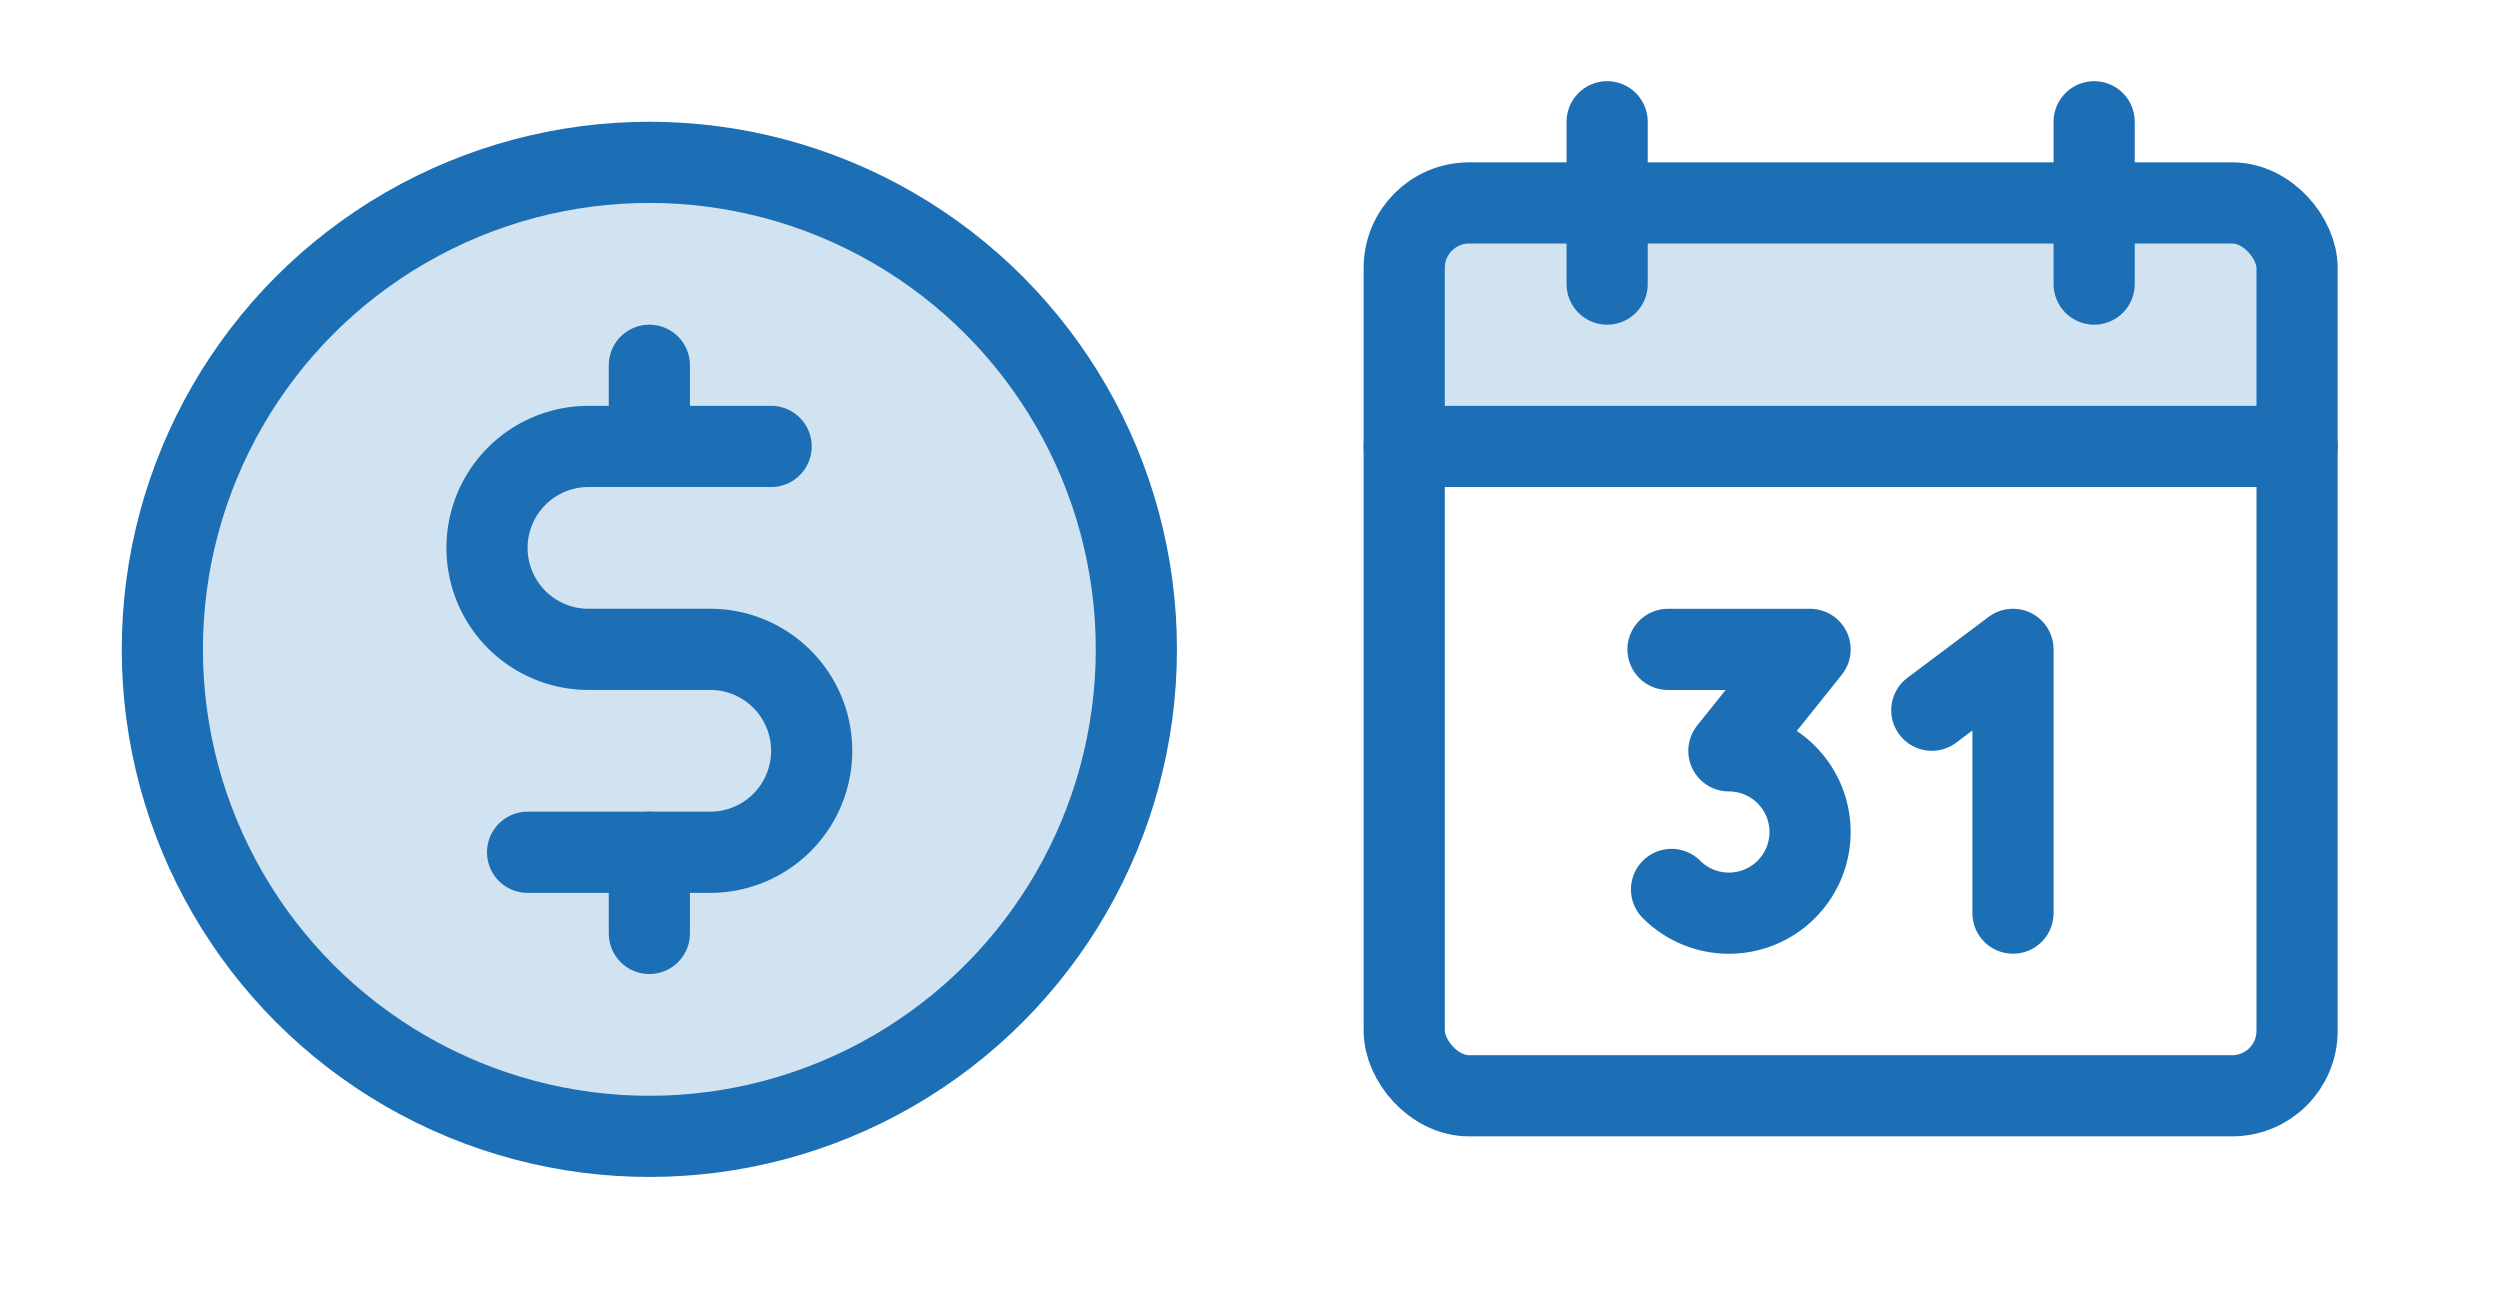
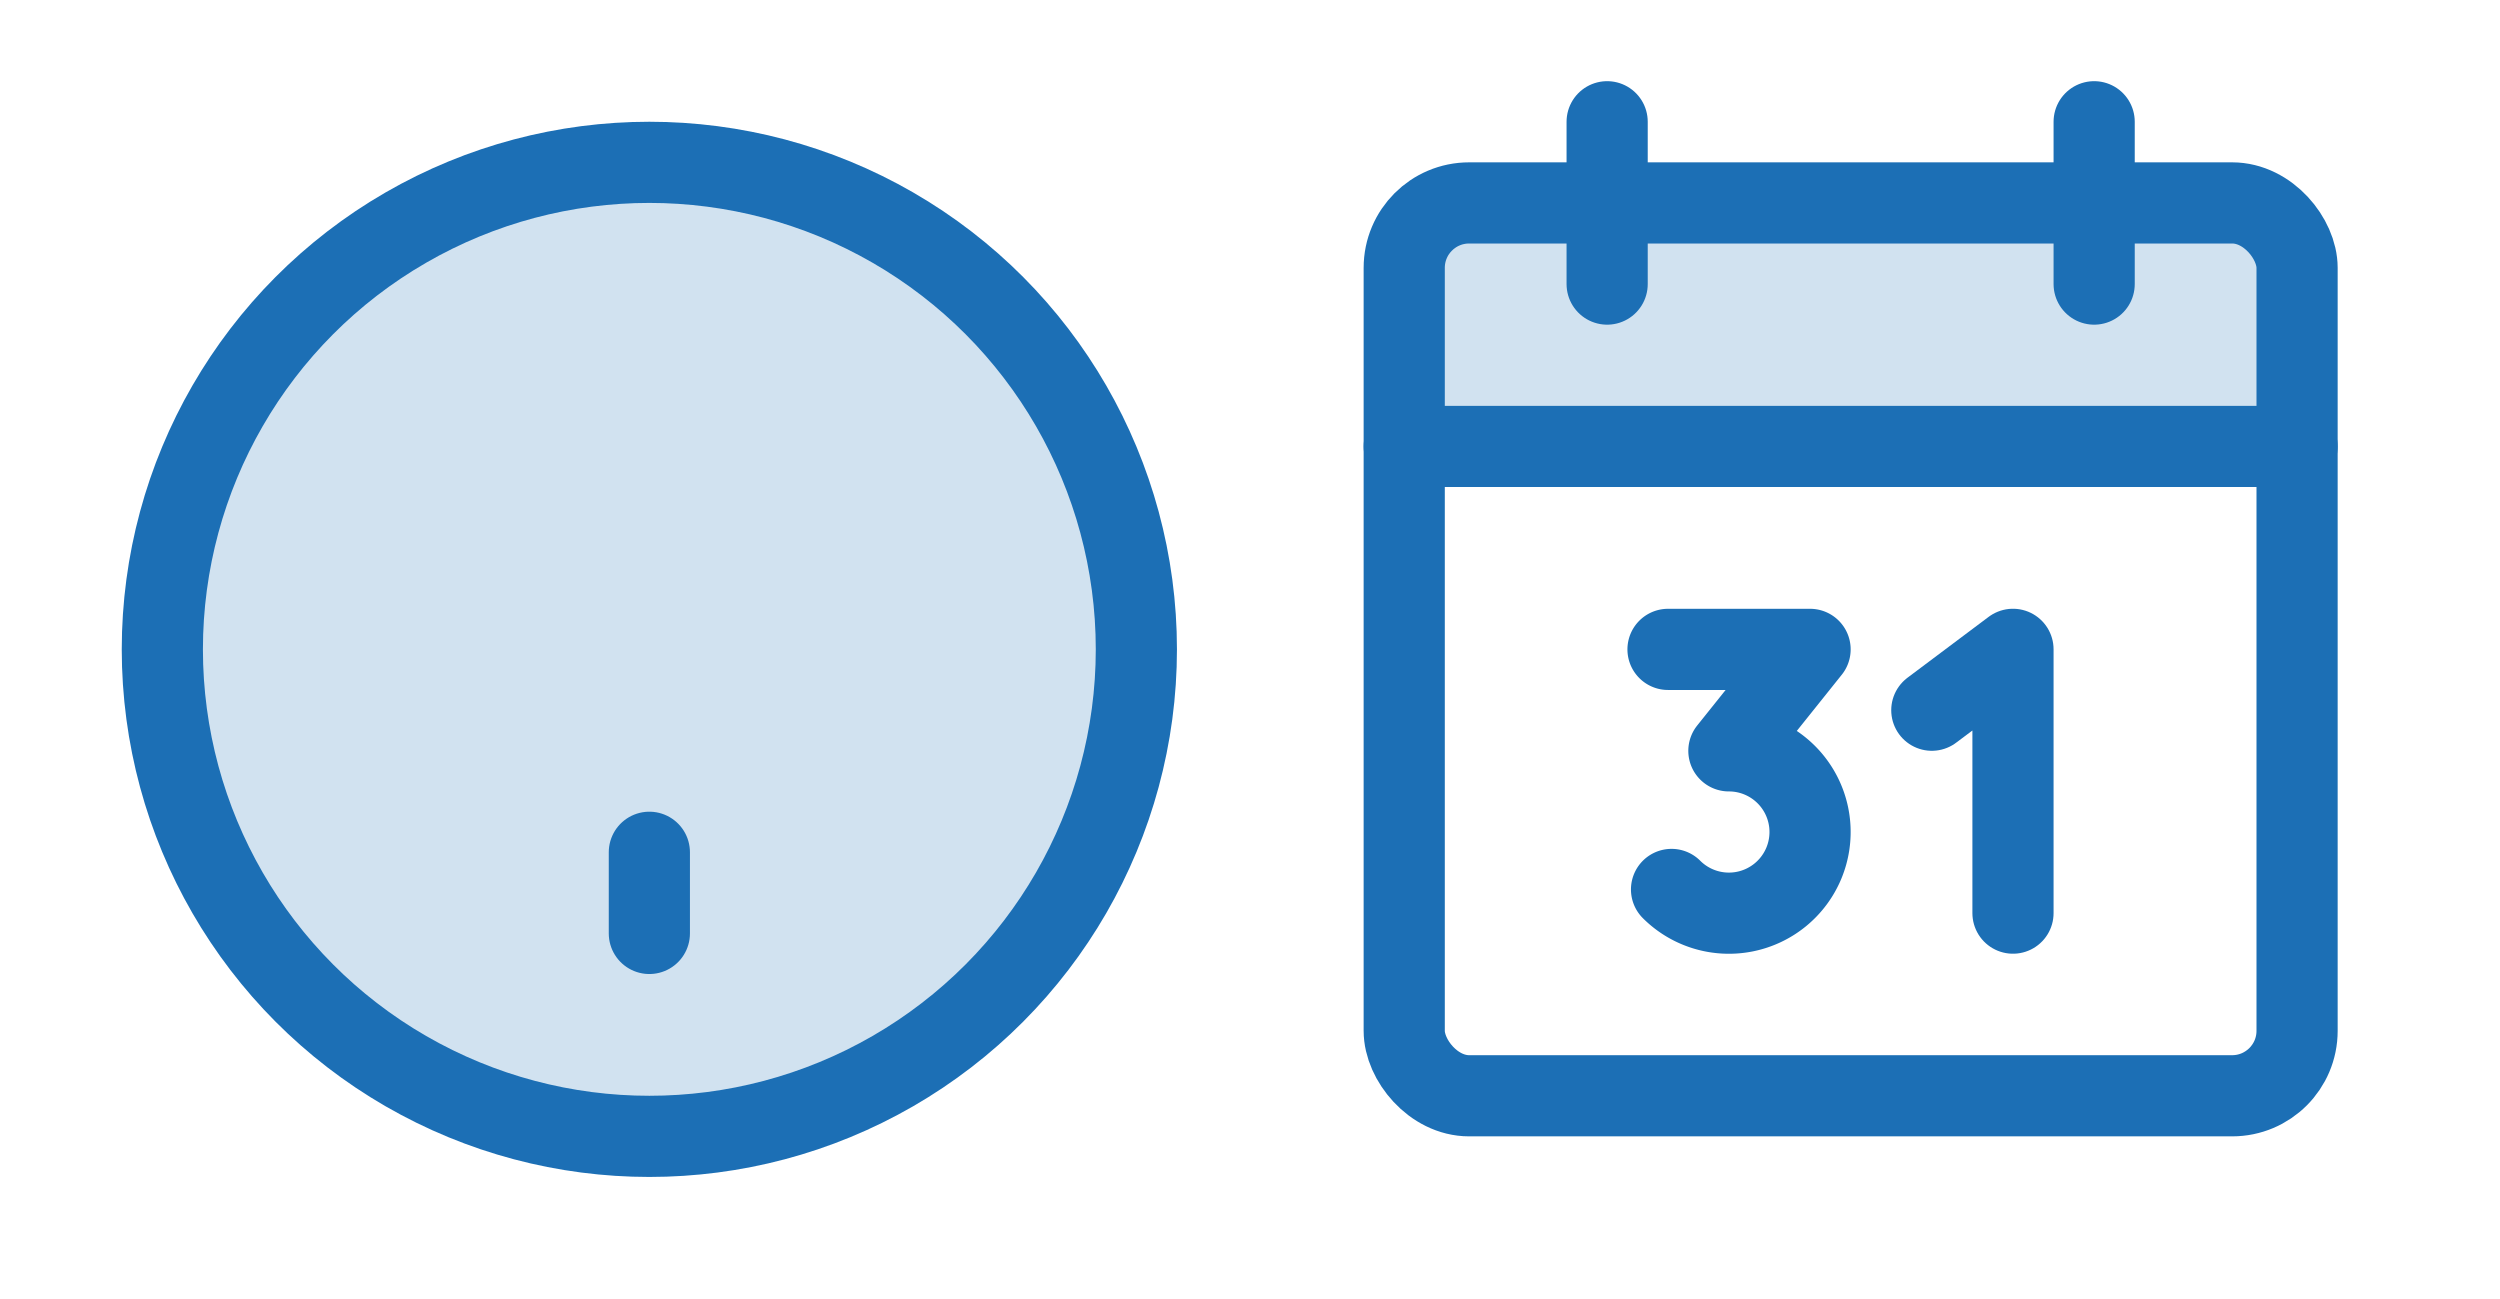
<svg xmlns="http://www.w3.org/2000/svg" width="154" height="80" viewBox="0 0 154 80">
  <defs>
    <style>.a,.c{fill:none;}.b{fill:#1c6fb5;opacity:0.2;}.c{stroke:#1c6fb5;stroke-linecap:round;stroke-linejoin:round;stroke-width:5px;}</style>
  </defs>
  <g transform="translate(74)">
    <rect class="a" width="80" height="80" />
    <path class="b" d="M40,55H95V42.5A2.5,2.5,0,0,0,92.5,40h-50A2.5,2.5,0,0,0,40,42.5Z" transform="translate(-27.5 -27.5)" />
    <rect class="c" width="55" height="55" rx="4" transform="translate(12.5 12.5)" />
    <line class="c" y2="10" transform="translate(55 7.5)" />
    <line class="c" y2="10" transform="translate(25 7.5)" />
    <line class="c" x2="55" transform="translate(12.5 27.5)" />
    <path class="c" d="M92,128h8.75l-5,6.25a5,5,0,1,1-3.533,8.538" transform="translate(-63.25 -87.998)" />
    <path class="c" d="M144,131.747l5-3.75v16.25" transform="translate(-99 -87.998)" />
  </g>
  <rect class="a" width="80" height="80" />
  <circle class="b" cx="30" cy="30" r="30" transform="translate(10 10)" />
-   <line class="c" y2="5" transform="translate(40 22.5)" />
  <line class="c" y2="5" transform="translate(40 52.5)" />
  <circle class="c" cx="30" cy="30" r="30" transform="translate(10 10)" />
-   <path class="c" d="M98.5,113h11.25a6.25,6.25,0,0,0,0-12.5h-7.5a6.25,6.25,0,0,1,0-12.5H113.5" transform="translate(-66 -60.5)" />
</svg>